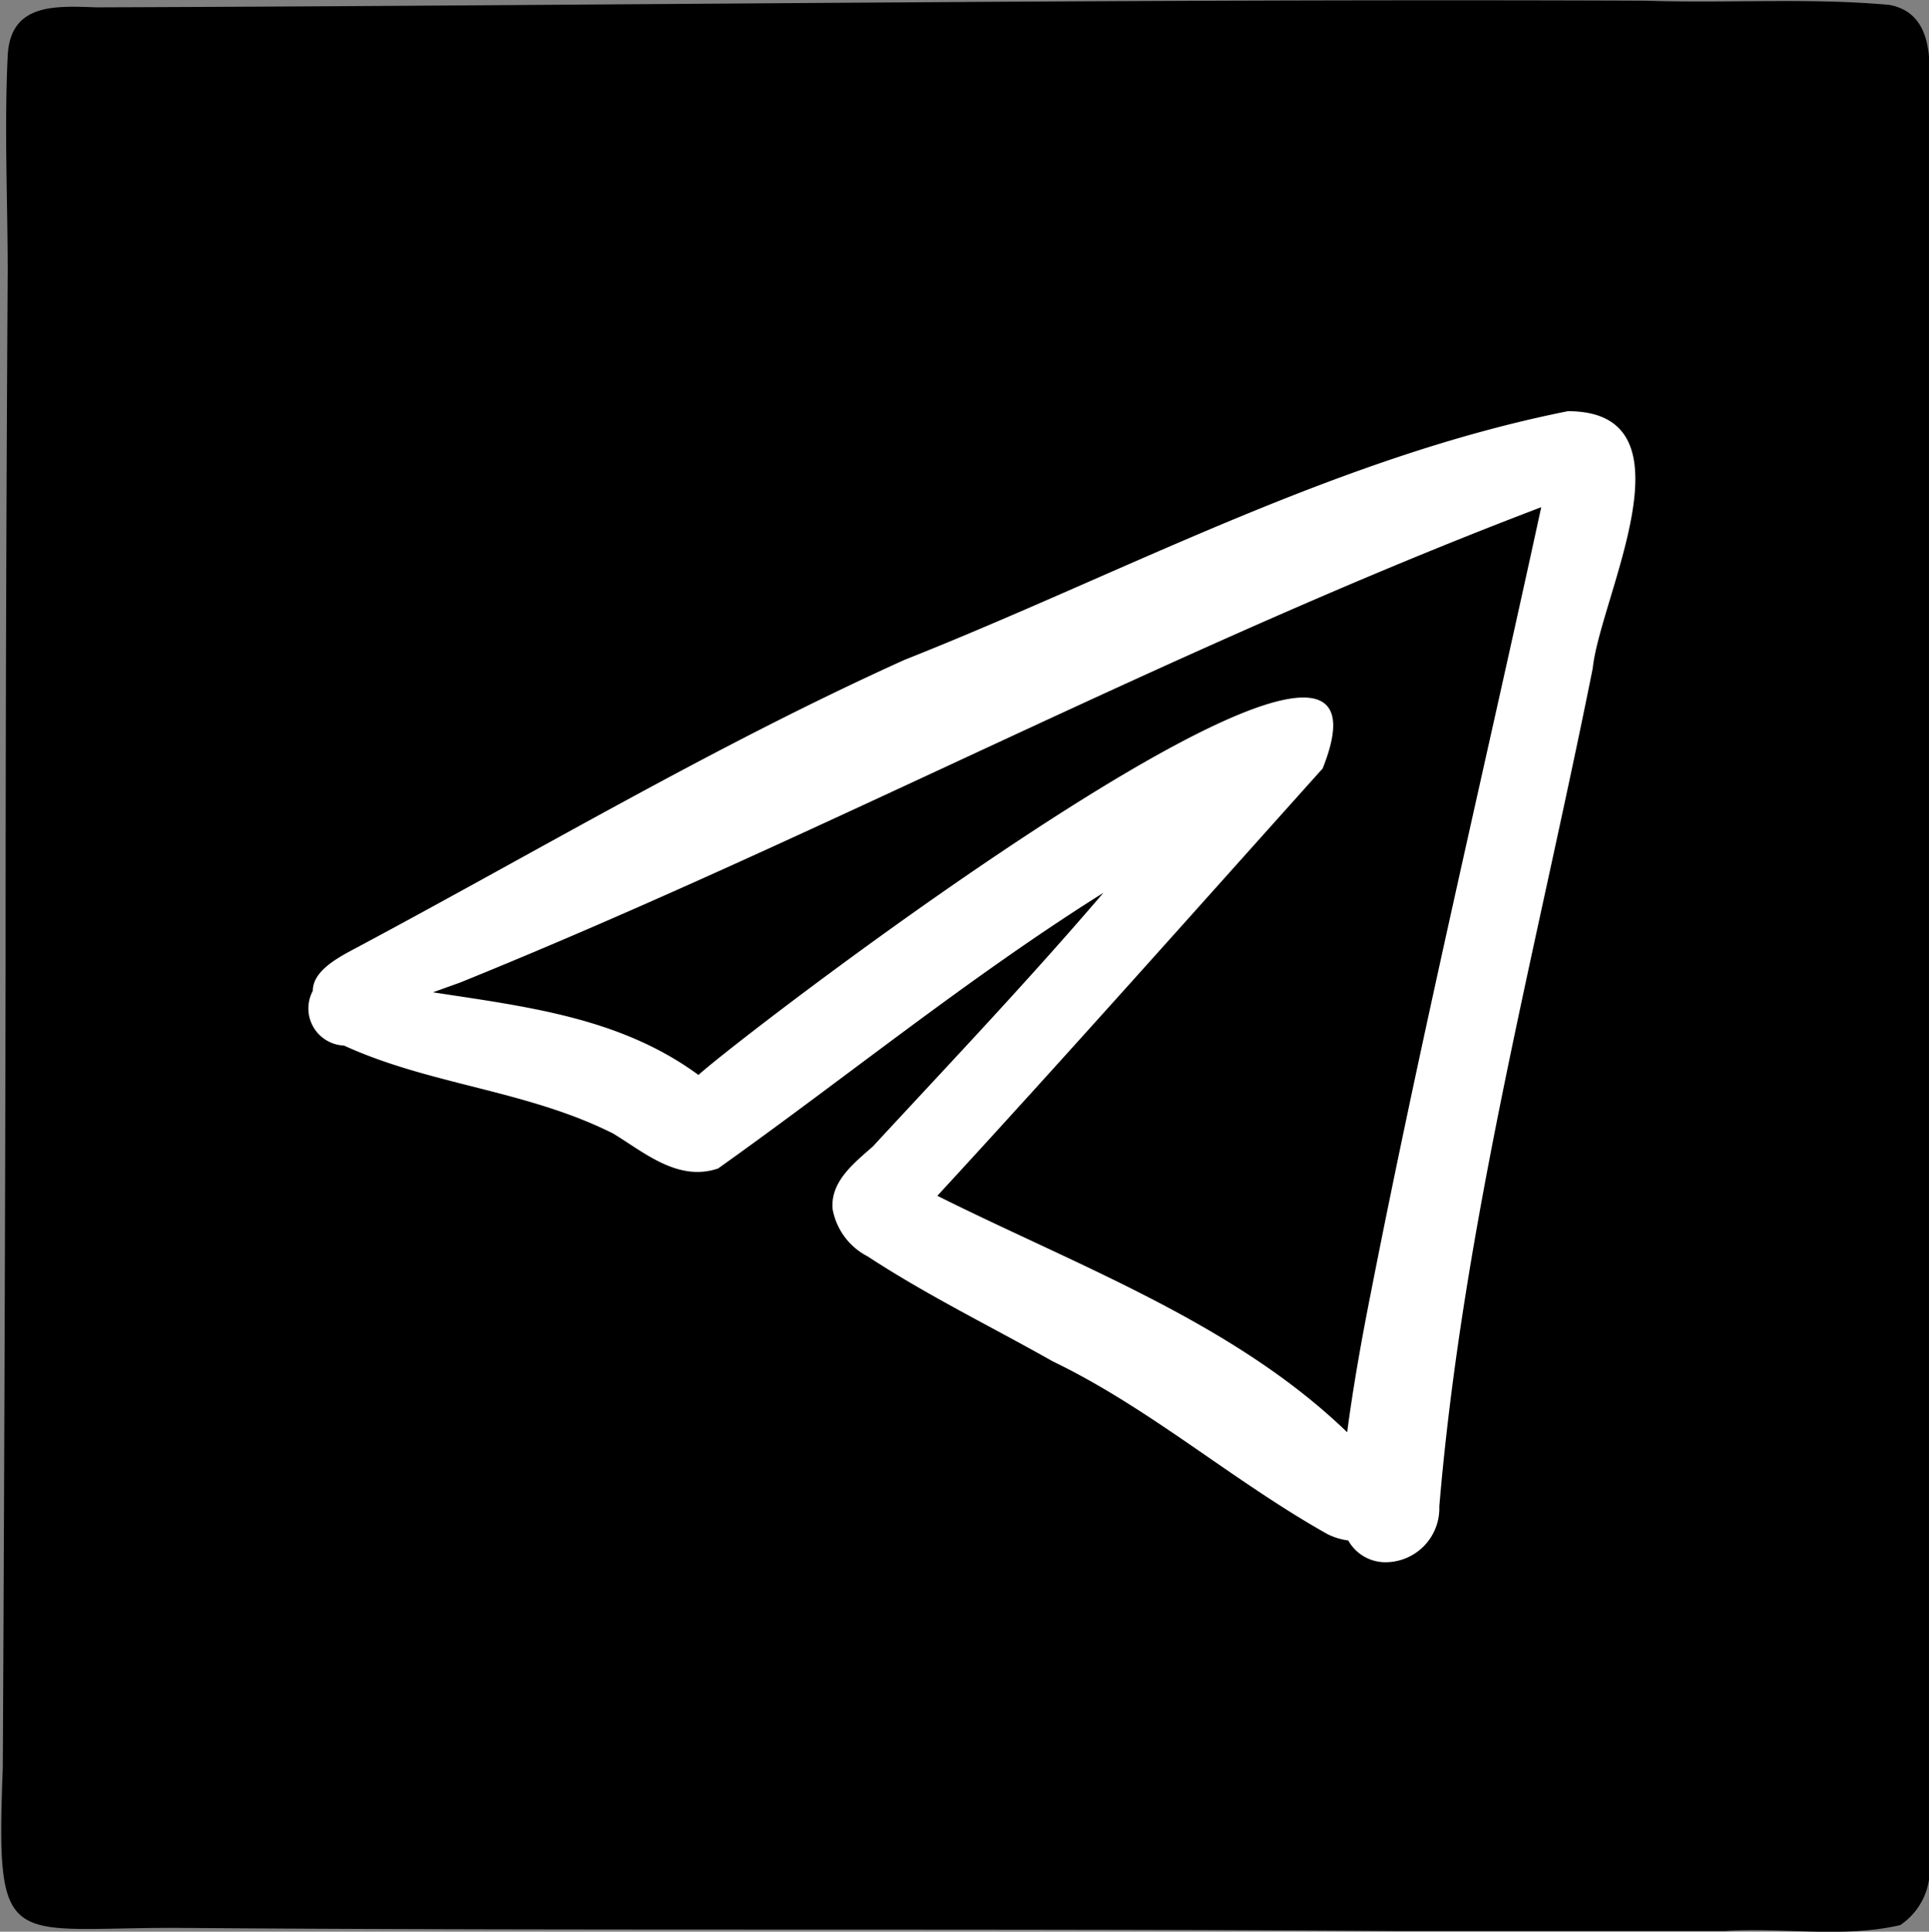
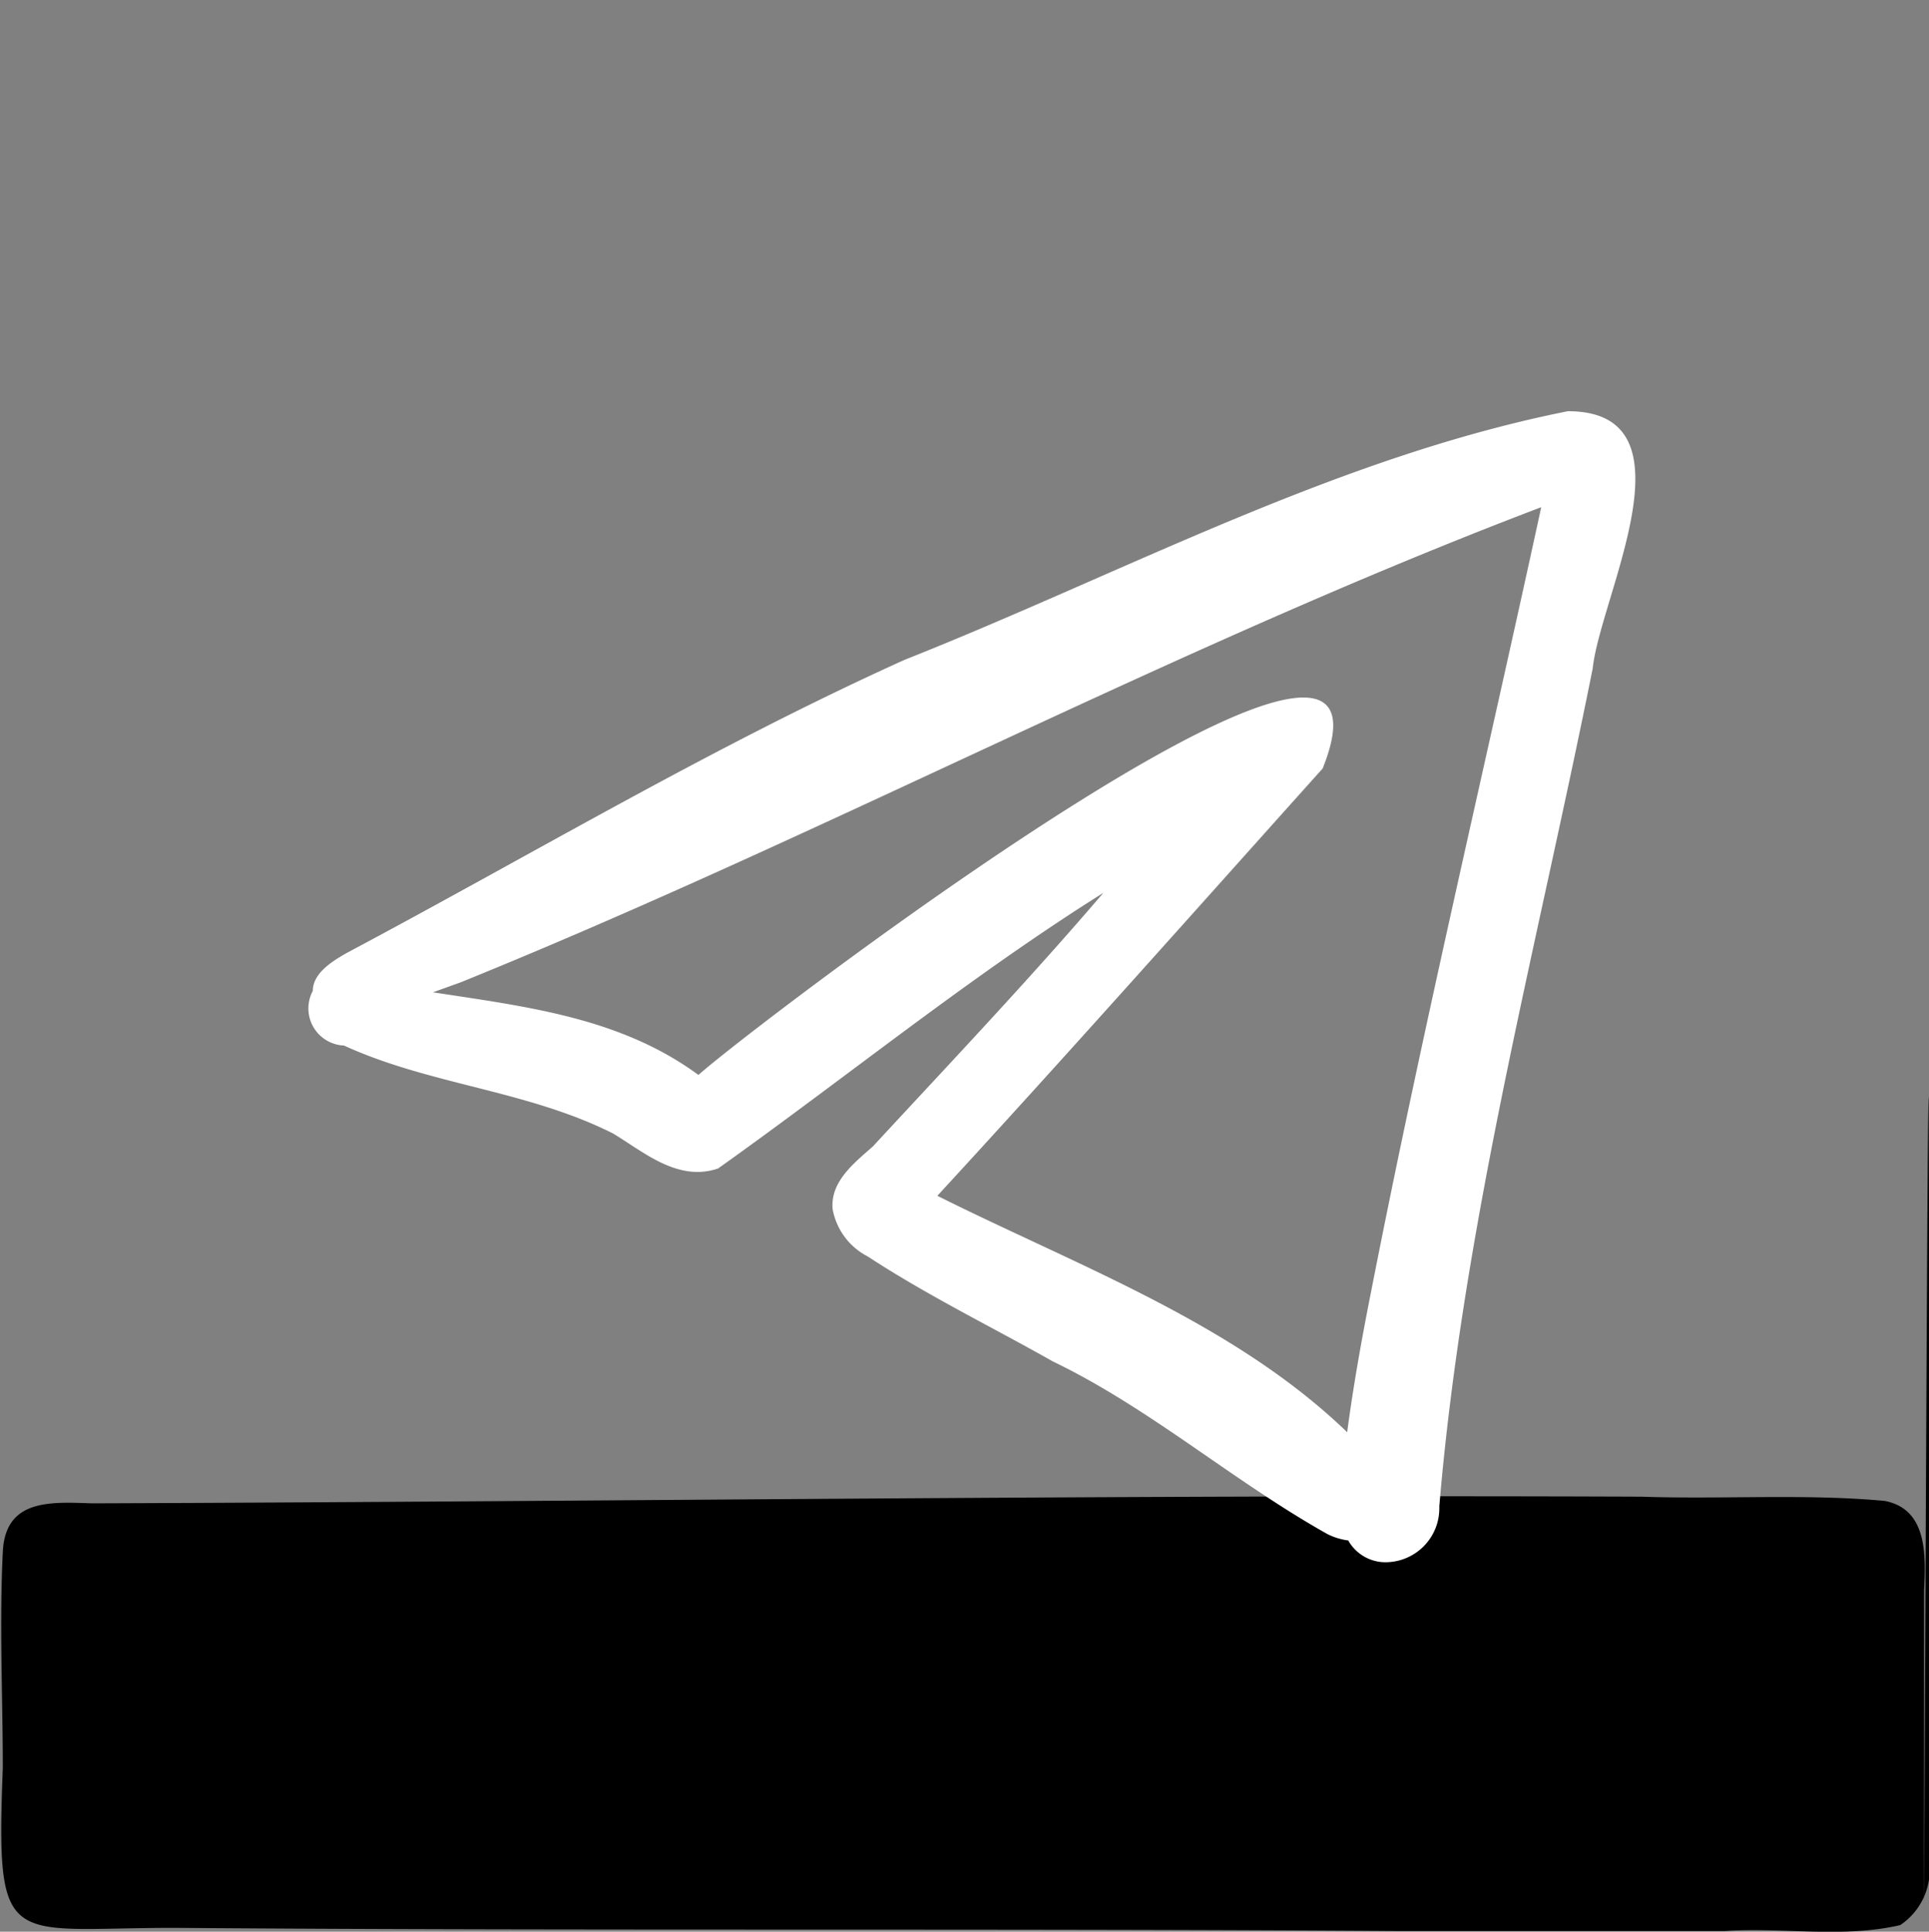
<svg xmlns="http://www.w3.org/2000/svg" id="Слой_1" data-name="Слой 1" viewBox="0 0 55.07 55.15">
  <rect x="0" y="0" width="55.07" height="55.15" fill="#808080" stroke="none" />
  <defs>
    <style>.cls-1{fill:#bfbfbf;fill-opacity:0;}.cls-2{fill:#fff;}</style>
  </defs>
  <g id="Группа_слоев" data-name="Группа слоев">
    <g id="Векторный_слой" data-name="Векторный слой">
-       <path d="M635,766.62c0,3.09,0,6.18,0,9.28,0,1.2,0,2.4,0,3.6a1.9,1.9,0,0,1-.82,1.86c-1.61.38-3.37.06-5,.17-3.13,0-6.26,0-9.39,0-11.63-.08-23.26,0-34.89-.09-4.79,0-5.09.71-4.89-4.57q.06-11.46.08-22.9,0-9.9.06-19.81c0-2-.1-4.11,0-6.16.07-1.52,1.36-1.43,2.54-1.39,14.74-.05,29.51-.25,44.24-.19,2.31.08,4.64-.09,6.94.12,1.23.23,1.18,1.56,1.13,2.55,0,3,0,6.1,0,9.16C635,747.7,635,757.16,635,766.62Z" transform="translate(-579.93 -726.4)" />
+       <path d="M635,766.62c0,3.09,0,6.18,0,9.28,0,1.2,0,2.4,0,3.6a1.9,1.9,0,0,1-.82,1.86c-1.61.38-3.37.06-5,.17-3.13,0-6.26,0-9.39,0-11.63-.08-23.26,0-34.89-.09-4.79,0-5.09.71-4.89-4.57c0-2-.1-4.11,0-6.16.07-1.52,1.36-1.43,2.54-1.39,14.74-.05,29.51-.25,44.24-.19,2.31.08,4.64-.09,6.94.12,1.23.23,1.18,1.56,1.13,2.55,0,3,0,6.1,0,9.16C635,747.7,635,757.16,635,766.62Z" transform="translate(-579.93 -726.4)" />
    </g>
    <g id="Векторный_слой-2" data-name="Векторный слой">
-       <path class="cls-1" d="M623.93,740.87c-1.62,7.48-3.4,15-4.87,22.46-.26,1.31-.5,2.62-.69,3.94-3.23-3.11-7.73-4.78-11.7-6.75,3.73-4,7.37-8.12,11-12.2,2.94-7.36-16.6,7.62-17.82,8.75-2.23-1.64-4.91-2-7.58-2.36l.78-.28C603.48,750.22,613.41,744.85,623.93,740.87Z" transform="translate(-579.93 -726.4)" />
      <path class="cls-2" d="M619.06,763.34c1.47-7.51,3.25-15,4.87-22.46-10.52,4-20.45,9.35-30.86,13.57l-.78.28c2.67.41,5.35.72,7.58,2.36,1.22-1.13,20.76-16.11,17.82-8.75-3.66,4.08-7.3,8.18-11,12.2,4,2,8.47,3.63,11.7,6.75C618.56,766,618.8,764.65,619.06,763.34Zm5.63-25.2c3.74,0,.92,5.3.71,7.34-1.59,7.94-3.7,15.84-4.38,23.93a1.54,1.54,0,0,1-1.6,1.59,1.22,1.22,0,0,1-1-.62,1.88,1.88,0,0,1-.59-.18c-2.71-1.52-5.06-3.59-7.84-4.93-1.77-1-3.58-1.88-5.29-3a1.9,1.9,0,0,1-1-1.35c-.07-.79.62-1.32,1.15-1.79,2.21-2.39,4.46-4.76,6.58-7.24-3.81,2.39-7.33,5.26-11,7.87-1.15.39-2.12-.47-3-1-2.47-1.24-5.21-1.38-7.68-2.51a1.06,1.06,0,0,1-.89-1.56c0-.51.57-.86,1-1.1,5.3-2.82,10.42-5.88,15.89-8.35C612,742.76,618.07,739.46,624.69,738.14Z" transform="translate(-579.93 -726.4)" />
    </g>
  </g>
</svg>